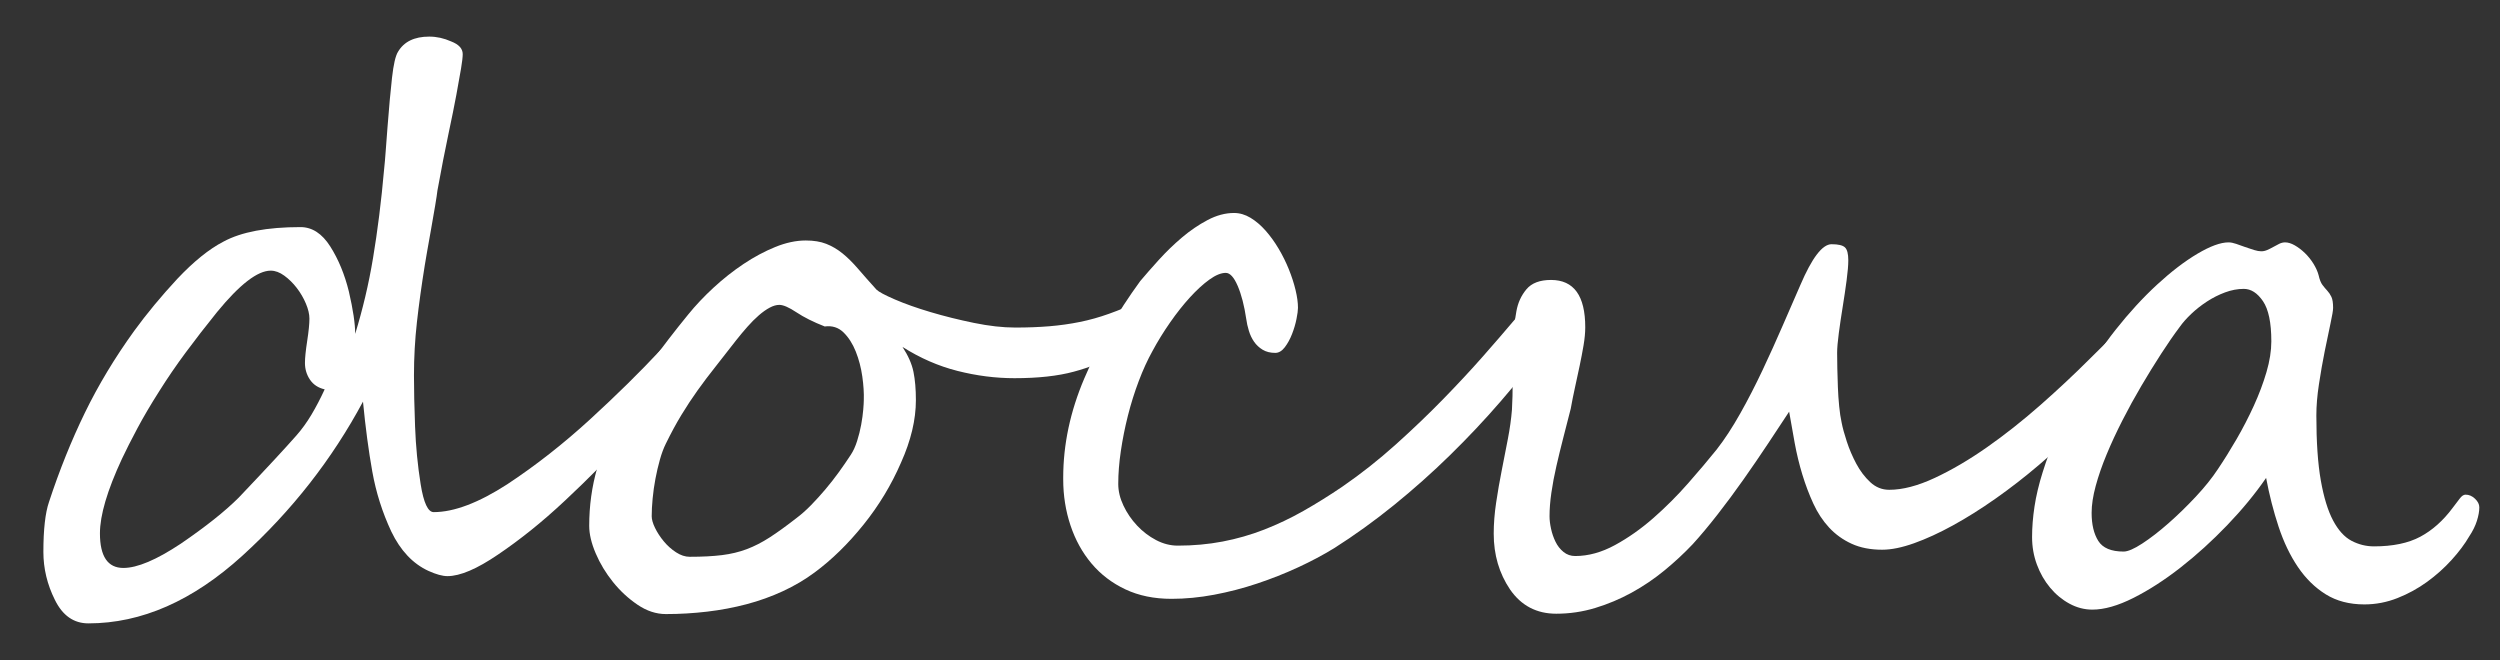
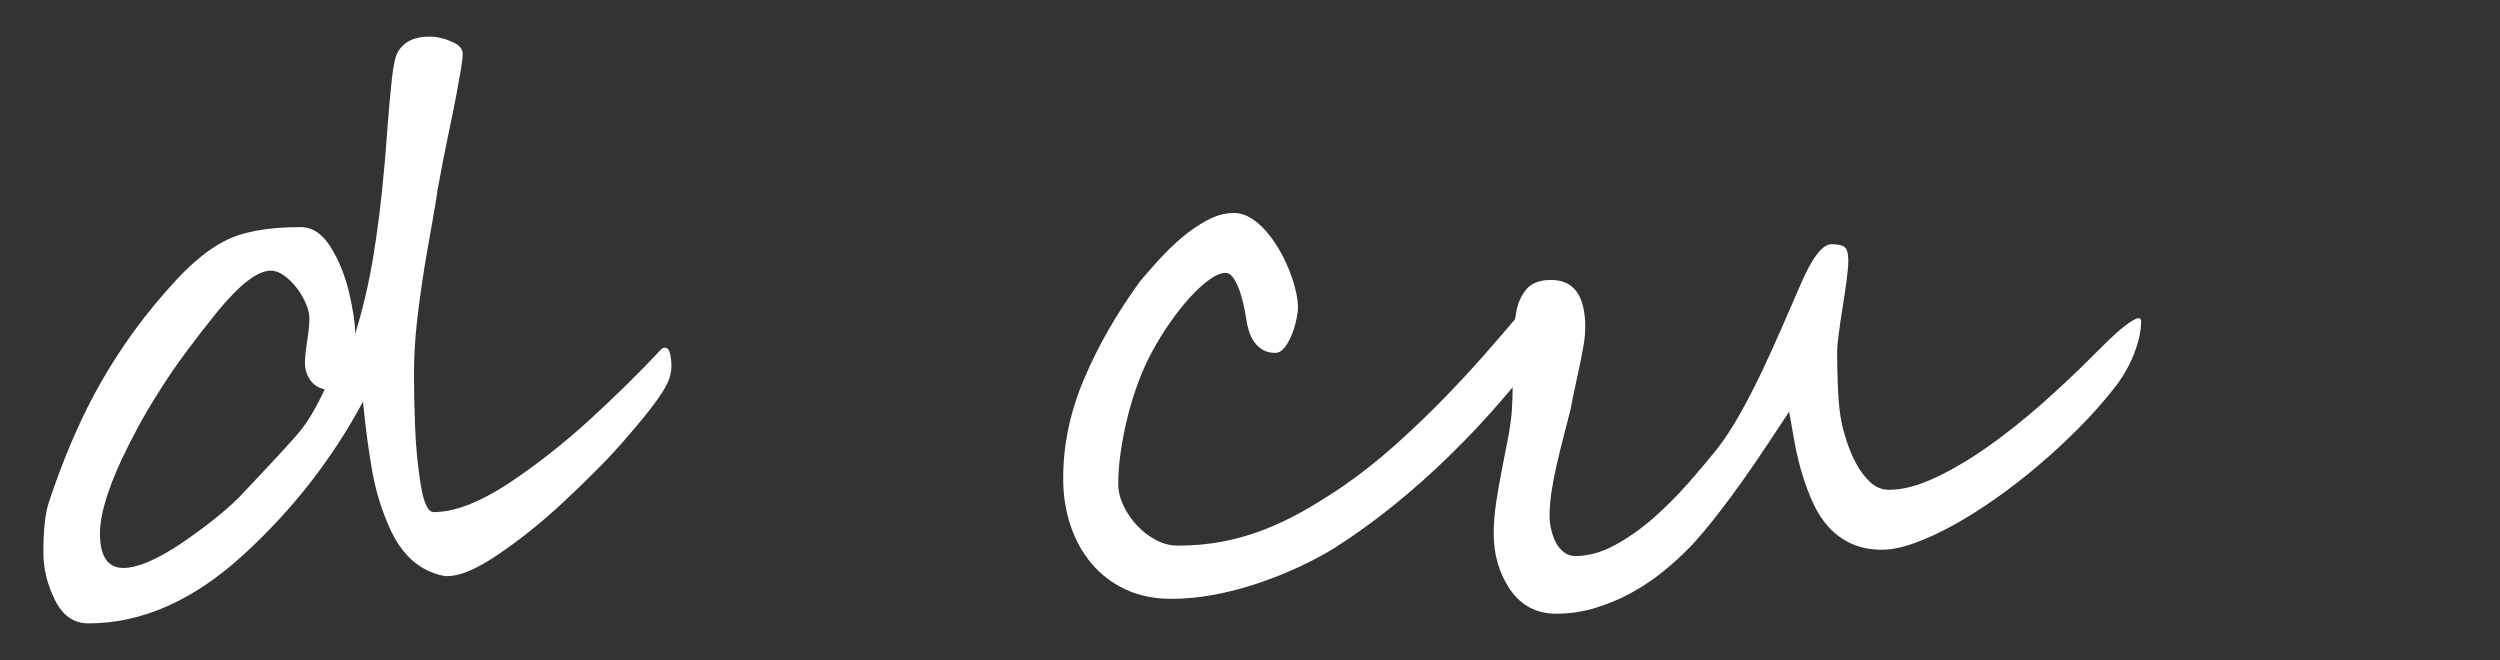
<svg xmlns="http://www.w3.org/2000/svg" version="1.1" id="docua" x="0px" y="0px" width="708.66px" height="187.086px" viewBox="0 0 708.66 187.086" enable-background="new 0 0 708.66 187.086" xml:space="preserve">
  <rect x="0" y="0" width="708.66" height="187.086" fill="#333333" stroke="none" />
  <g>
    <path fill="#FFFFFF" d="M190.328,103.723c0,1.759-0.422,3.48-1.266,5.168c-1.547,3.094-5.099,7.84-10.651,14.238   c-2.672,3.164-5.52,6.274-8.543,9.334c-3.022,3.059-6.223,6.17-9.598,9.334s-6.646,6.012-9.81,8.543s-6.258,4.816-9.28,6.854   c-5.978,4.078-10.758,6.117-14.344,6.117c-1.406,0-3.199-0.492-5.379-1.478c-4.43-2.039-7.945-5.766-10.547-11.18   c-2.531-5.414-4.324-11.074-5.378-16.98c-1.054-5.905-1.935-12.516-2.637-19.827c-8.79,16.383-20.182,30.938-34.172,43.663   c-14.063,12.798-28.618,19.195-43.664,19.195c-4.149,0-7.313-2.215-9.492-6.645c-2.18-4.359-3.27-8.895-3.27-13.605   c0-6.328,0.527-11.039,1.582-14.133c2.953-9,6.346-17.438,10.179-25.313c3.832-7.875,8.489-15.61,13.975-23.205   c3.586-4.922,7.663-9.845,12.234-14.768c4.641-4.921,9-8.438,13.078-10.547c5.063-2.742,12.34-4.113,21.832-4.113   c3.304,0,6.116,1.829,8.438,5.484c2.32,3.657,4.077,7.91,5.273,12.762c1.194,5.135,1.793,9.144,1.793,12.025   c1.055-3.445,2.004-6.943,2.848-10.496c0.844-3.55,1.582-7.225,2.215-11.021s1.213-7.786,1.74-11.971   c0.527-4.183,1.002-8.665,1.424-13.447c0.14-1.266,0.28-2.882,0.422-4.852c0.141-1.968,0.316-4.288,0.527-6.961   c0.422-5.484,0.844-10.106,1.266-13.869c0.422-3.761,0.984-6.204,1.688-7.33c1.688-2.882,4.641-4.324,8.858-4.324   c2.109,0,4.184,0.458,6.224,1.371c2.179,0.844,3.27,2.04,3.27,3.586c0,0.844-0.158,2.215-0.475,4.113   c-0.317,1.897-0.756,4.36-1.318,7.383c-0.563,3.024-1.317,6.769-2.268,11.232c-0.949,4.466-1.987,9.792-3.111,15.979   c-0.071,0.704-0.282,2.109-0.633,4.219c-0.354,2.109-0.738,4.343-1.16,6.697c-0.422,2.356-0.809,4.535-1.16,6.539   c-0.353,2.004-0.563,3.253-0.633,3.744c-0.915,5.695-1.653,11.041-2.215,16.032c-0.563,4.994-0.844,10.059-0.844,15.189   c0,4.078,0.104,8.896,0.315,14.449c0.211,5.625,0.738,11.074,1.582,16.348c0.844,5.275,2.073,7.91,3.691,7.91   c5.765,0,12.726-2.637,20.882-7.91c8.086-5.344,15.891-11.461,23.414-18.352c7.522-6.891,14.203-13.464,20.038-19.724   c0.422-0.422,0.809-0.634,1.16-0.634c0.772,0,1.282,0.58,1.528,1.74S190.328,102.598,190.328,103.723z M92.033,110.368   c-1.829-0.423-3.217-1.336-4.166-2.742c-0.949-1.405-1.424-2.987-1.424-4.746c0-1.406,0.211-3.481,0.633-6.226   c0.422-2.742,0.633-4.852,0.633-6.329c0-1.266-0.334-2.689-1.002-4.271c-0.669-1.583-1.528-3.06-2.584-4.431   c-1.055-1.371-2.232-2.531-3.533-3.48c-1.302-0.949-2.584-1.424-3.85-1.424c-3.728,0-8.79,3.902-15.188,11.708   c-3.234,4.009-6.206,7.842-8.912,11.498c-2.708,3.658-5.187,7.279-7.437,10.865c-2.462,3.867-4.553,7.418-6.274,10.651   c-1.725,3.233-3.183,6.117-4.377,8.647c-4.149,8.931-6.224,15.961-6.224,21.095c0,6.539,2.215,9.81,6.646,9.81   c3.937,0,9.351-2.285,16.241-6.855c7.102-4.852,12.585-9.211,16.453-13.078c4.009-4.219,7.348-7.77,10.021-10.652   c2.671-2.883,4.781-5.203,6.328-6.961c1.546-1.758,2.97-3.727,4.271-5.906C89.589,115.359,90.836,112.969,92.033,110.368z" />
-     <path fill="#FFFFFF" d="M323.639,88.11c0,1.196-0.265,2.409-0.791,3.64c-0.527,1.231-1.213,2.426-2.058,3.586   c-0.844,1.16-1.775,2.252-2.795,3.271c-1.021,1.021-2.057,1.847-3.11,2.479c-2.463,1.617-5.96,3.043-10.494,4.271   c-4.535,1.23-10.145,1.846-16.822,1.846c-5.345,0-10.723-0.686-16.136-2.057c-5.415-1.371-10.618-3.641-15.609-6.805   c1.616,2.463,2.653,4.818,3.111,7.068c0.456,2.25,0.686,4.922,0.686,8.016c0,5.555-1.407,11.461-4.219,17.719   c-2.742,6.328-6.294,12.199-10.652,17.613c-4.359,5.414-8.965,9.914-13.815,13.5c-2.742,2.039-5.748,3.814-9.019,5.326   c-3.27,1.512-6.696,2.742-10.282,3.69c-3.587,0.949-7.313,1.651-11.181,2.108c-3.868,0.457-7.771,0.687-11.707,0.687   c-2.742,0-5.415-0.879-8.015-2.637c-2.604-1.759-4.923-3.901-6.961-6.435c-2.04-2.531-3.675-5.238-4.904-8.121   c-1.23-2.883-1.846-5.483-1.846-7.805c0-5.695,0.755-11.162,2.268-16.4c1.512-5.237,3.55-10.301,6.117-15.188   c2.565-4.887,5.537-9.667,8.911-14.344c3.375-4.676,6.961-9.336,10.758-13.978c2.109-2.601,4.518-5.15,7.226-7.647   c2.705-2.495,5.536-4.728,8.489-6.697c2.953-1.968,5.94-3.567,8.965-4.799c3.022-1.229,5.906-1.846,8.648-1.846   c2.249,0,4.183,0.316,5.801,0.949c1.616,0.633,3.146,1.529,4.588,2.689c1.44,1.16,2.917,2.62,4.431,4.377   c1.511,1.759,3.251,3.728,5.221,5.906c0.633,0.633,2.373,1.565,5.221,2.795c2.849,1.232,6.224,2.427,10.125,3.587   c3.902,1.16,7.997,2.181,12.287,3.06c4.288,0.88,8.189,1.318,11.706,1.318c3.515,0,6.75-0.122,9.703-0.369   c2.953-0.245,5.816-0.649,8.596-1.214c2.776-0.562,5.537-1.335,8.279-2.32c2.742-0.983,5.695-2.179,8.859-3.587   C323.498,86.423,323.639,87.338,323.639,88.11z M244.855,113.426c0.068-1.969-0.071-4.201-0.422-6.697   c-0.354-2.495-0.969-4.854-1.847-7.066c-0.88-2.215-2.04-4.025-3.479-5.434c-1.442-1.405-3.217-1.968-5.326-1.688   c-3.235-1.267-5.906-2.602-8.016-4.009c-2.109-1.405-3.729-2.109-4.853-2.109c-0.844,0-1.759,0.264-2.742,0.791   c-0.984,0.527-2.004,1.249-3.059,2.162c-1.055,0.915-2.128,1.987-3.217,3.218c-1.091,1.231-2.162,2.515-3.217,3.85   c-2.109,2.743-4.062,5.24-5.854,7.49c-1.793,2.251-3.479,4.482-5.063,6.697s-3.111,4.535-4.589,6.961   c-1.477,2.426-2.952,5.15-4.43,8.174c-0.633,1.266-1.196,2.777-1.688,4.535c-0.493,1.758-0.915,3.568-1.267,5.432   c-0.353,1.863-0.616,3.727-0.791,5.59c-0.177,1.863-0.264,3.533-0.264,5.01c0,0.914,0.315,2.021,0.949,3.322   c0.633,1.301,1.458,2.566,2.479,3.797c1.02,1.23,2.179,2.269,3.48,3.111c1.3,0.844,2.584,1.266,3.85,1.266   c3.586,0,6.646-0.158,9.176-0.475c2.531-0.316,4.868-0.879,7.015-1.688c2.144-0.81,4.306-1.916,6.485-3.322s4.71-3.234,7.595-5.484   c1.404-1.055,2.795-2.285,4.165-3.691c1.371-1.405,2.725-2.899,4.062-4.481c1.335-1.582,2.601-3.199,3.797-4.853   c1.194-1.651,2.32-3.287,3.375-4.903c0.702-1.056,1.3-2.354,1.793-3.902c0.491-1.547,0.878-3.094,1.16-4.641   c0.28-1.548,0.475-2.953,0.58-4.22C244.799,114.903,244.855,113.988,244.855,113.426z" />
    <path fill="#FFFFFF" d="M441.025,88.743c0,0.633-0.104,1.407-0.315,2.32c-0.212,0.916-0.494,1.847-0.845,2.796   c-0.354,0.949-0.723,1.864-1.106,2.742c-0.39,0.881-0.791,1.565-1.213,2.058c-3.658,4.924-7.72,9.969-12.183,15.137   c-4.467,5.168-9.229,10.229-14.291,15.188c-5.063,4.958-10.373,9.686-15.926,14.186c-5.558,4.5-11.217,8.578-16.98,12.234   c-3.094,1.898-6.504,3.709-10.229,5.432c-3.727,1.724-7.595,3.252-11.603,4.588c-4.007,1.336-8.067,2.392-12.181,3.164   c-4.113,0.773-8.14,1.16-12.076,1.16c-4.923,0-9.281-0.896-13.078-2.688s-6.997-4.236-9.598-7.33   c-2.604-3.095-4.588-6.696-5.959-10.812c-1.371-4.113-2.058-8.455-2.058-13.024v-0.526c0-9.353,1.985-18.703,5.959-28.056   c3.973-9.353,9.264-18.565,15.873-27.637c1.478-1.757,3.233-3.761,5.273-6.012c2.038-2.249,4.219-4.358,6.539-6.328   c2.32-1.968,4.746-3.62,7.277-4.957c2.53-1.335,5.025-2.004,7.487-2.004c1.616,0,3.182,0.458,4.693,1.371   c1.511,0.915,2.935,2.128,4.271,3.639c1.336,1.513,2.566,3.217,3.691,5.115s2.092,3.85,2.9,5.854   c0.808,2.004,1.44,3.955,1.897,5.854s0.687,3.587,0.687,5.063c0,0.704-0.142,1.759-0.422,3.164   c-0.281,1.408-0.703,2.832-1.267,4.271c-0.563,1.442-1.248,2.69-2.057,3.746c-0.81,1.055-1.705,1.582-2.689,1.582   c-1.406,0-2.602-0.299-3.586-0.896c-0.983-0.598-1.793-1.354-2.426-2.27c-0.632-0.912-1.125-1.951-1.476-3.111   c-0.354-1.16-0.6-2.268-0.738-3.323c-0.563-3.797-1.371-6.926-2.426-9.388c-1.056-2.46-2.182-3.691-3.375-3.691   c-1.338,0-2.885,0.633-4.642,1.898c-1.759,1.266-3.586,2.937-5.483,5.01c-1.898,2.076-3.78,4.449-5.644,7.121   c-1.864,2.673-3.533,5.379-5.01,8.123c-1.407,2.531-2.708,5.379-3.902,8.543c-1.195,3.164-2.215,6.416-3.059,9.757   c-0.844,3.34-1.513,6.68-2.004,10.021c-0.493,3.34-0.738,6.45-0.738,9.334c0,2.039,0.491,4.096,1.477,6.17   c0.983,2.073,2.269,3.955,3.851,5.643s3.375,3.059,5.379,4.113c2.004,1.054,4.061,1.582,6.17,1.582c4.43,0,8.665-0.387,12.709-1.16   c4.042-0.773,7.963-1.898,11.759-3.375c3.797-1.478,7.523-3.252,11.181-5.326c3.656-2.074,7.348-4.377,11.073-6.908   c5.201-3.586,10.211-7.541,15.029-11.865c4.814-4.324,9.297-8.613,13.447-12.867c4.146-4.254,7.91-8.295,11.285-12.129   c3.375-3.832,6.186-7.084,8.438-9.759c1.123-1.266,2.072-2.373,2.849-3.322c0.771-0.949,1.51-1.704,2.215-2.269   c0.701-0.562,1.387-0.983,2.057-1.266c0.666-0.28,1.424-0.422,2.269-0.422c0.489,0,1.088,0.546,1.793,1.635   C440.673,86.723,441.025,87.76,441.025,88.743z" />
    <path fill="#FFFFFF" d="M606.927,91.169c0,2.674-0.67,5.714-2.004,9.125c-1.338,3.412-3.164,6.594-5.484,9.547   c-2.953,3.797-6.275,7.559-9.967,11.285c-3.692,3.726-7.541,7.295-11.549,10.705c-4.009,3.41-8.086,6.573-12.234,9.492   c-4.148,2.918-8.174,5.448-12.076,7.594c-3.901,2.145-7.576,3.832-11.021,5.063c-3.445,1.23-6.47,1.846-9.07,1.846   c-3.305,0-6.188-0.563-8.648-1.688s-4.588-2.654-6.381-4.588s-3.287-4.201-4.481-6.803c-1.195-2.603-2.232-5.345-3.111-8.228   c-0.879-2.884-1.6-5.854-2.162-8.912c-0.562-3.058-1.09-6.028-1.582-8.912c-1.758,2.673-3.744,5.679-5.959,9.019   s-4.535,6.731-6.961,10.178c-2.426,3.445-4.887,6.768-7.383,9.967s-4.834,5.994-7.014,8.385c-2.461,2.602-5.15,5.098-8.066,7.488   c-2.92,2.391-6.012,4.482-9.281,6.275c-3.269,1.793-6.696,3.234-10.283,4.324c-3.586,1.09-7.276,1.635-11.073,1.635   c-5.558,0-9.914-2.285-13.078-6.855c-3.096-4.57-4.642-9.844-4.642-15.82c0-2.813,0.228-5.748,0.687-8.807   c0.455-3.059,0.981-6.1,1.582-9.123c0.596-3.023,1.176-5.994,1.74-8.912c0.561-2.918,0.948-5.678,1.159-8.279   c0.068-1.055,0.121-2.373,0.158-3.955c0.033-1.582,0.054-3.428,0.054-5.537c0-1.897,0-3.639,0-5.221s0.032-3.094,0.104-4.537   c0.068-1.439,0.174-2.863,0.316-4.271c0.139-1.406,0.35-2.883,0.633-4.431c0.422-2.39,1.371-4.465,2.848-6.224   c1.478-1.757,3.797-2.637,6.961-2.637c6.467,0,9.703,4.466,9.703,13.396c0,1.547-0.158,3.252-0.475,5.116   c-0.316,1.864-0.687,3.797-1.107,5.803c-0.422,2.004-0.863,4.043-1.317,6.117c-0.459,2.073-0.863,4.096-1.214,6.063   c-0.704,2.741-1.407,5.483-2.108,8.228c-0.705,2.741-1.355,5.414-1.951,8.016c-0.6,2.602-1.074,5.115-1.424,7.541   c-0.354,2.426-0.527,4.658-0.527,6.697c0,1.055,0.14,2.231,0.422,3.533c0.279,1.301,0.701,2.53,1.267,3.69   c0.561,1.159,1.317,2.127,2.268,2.899c0.95,0.773,2.057,1.16,3.322,1.16c3.725,0,7.488-1.037,11.285-3.111   c3.797-2.073,7.436-4.641,10.916-7.698c3.479-3.058,6.75-6.328,9.807-9.81c3.059-3.479,5.748-6.662,8.068-9.545   c2.25-2.883,4.481-6.293,6.696-10.229c2.216-3.937,4.324-8.033,6.328-12.287s3.92-8.492,5.748-12.711   c1.828-4.22,3.48-8.018,4.957-11.393c3.305-7.733,6.258-11.602,8.859-11.602c1.897,0,3.164,0.3,3.797,0.896   c0.633,0.599,0.949,1.812,0.949,3.639c0,1.407-0.158,3.306-0.476,5.695c-0.315,2.392-0.686,4.888-1.106,7.489   c-0.422,2.603-0.791,5.1-1.107,7.489c-0.315,2.392-0.475,4.256-0.475,5.591c0,1.196,0.018,2.655,0.053,4.378   c0.035,1.724,0.088,3.499,0.158,5.326c0.069,1.828,0.192,3.64,0.369,5.433c0.176,1.793,0.403,3.321,0.686,4.588   c0.281,1.477,0.773,3.287,1.478,5.432c0.703,2.145,1.6,4.236,2.688,6.275s2.408,3.778,3.955,5.221   c1.547,1.441,3.34,2.162,5.379,2.162c3.797,0,8.104-1.125,12.92-3.375c4.816-2.25,9.756-5.15,14.818-8.701   c5.062-3.551,10.088-7.523,15.082-11.918c4.99-4.395,9.631-8.735,13.922-13.026c1.688-1.688,3.391-3.375,5.115-5.063   c1.721-1.688,3.303-3.092,4.746-4.218c1.438-1.124,2.6-1.863,3.479-2.216C606.484,89.975,606.927,90.256,606.927,91.169z" />
-     <path fill="#FFFFFF" d="M702.796,143.801c0,1.125-0.229,2.408-0.687,3.85s-1.178,2.9-2.162,4.377   c-1.266,2.18-2.936,4.412-5.01,6.697s-4.396,4.359-6.961,6.223c-2.566,1.864-5.361,3.393-8.385,4.588   c-3.024,1.195-6.152,1.793-9.386,1.793c-4.219,0-7.856-0.949-10.916-2.848c-3.059-1.898-5.694-4.482-7.909-7.752   c-2.216-3.27-4.045-7.084-5.484-11.443c-1.443-4.359-2.621-8.965-3.533-13.815c-3.096,4.5-6.77,8.965-11.021,13.396   c-4.256,4.43-8.648,8.42-13.185,11.971s-9.002,6.434-13.395,8.647c-4.396,2.216-8.279,3.322-11.654,3.322   c-2.252,0-4.414-0.563-6.486-1.688c-2.075-1.125-3.901-2.637-5.483-4.535c-1.582-1.897-2.832-4.078-3.744-6.539   c-0.916-2.461-1.371-5.063-1.371-7.805s0.227-5.625,0.686-8.648c0.455-3.022,1.229-6.274,2.32-9.756   c1.088-3.479,2.494-7.26,4.219-11.338c1.722-4.078,3.851-8.543,6.381-13.395c2.812-5.484,6.15-10.67,10.021-15.559   c3.865-4.887,7.805-9.178,11.813-12.869c4.008-3.691,7.819-6.608,11.442-8.754c3.619-2.144,6.555-3.217,8.808-3.217   c0.633,0,1.352,0.142,2.161,0.422c0.808,0.282,1.65,0.58,2.531,0.896c0.877,0.316,1.721,0.599,2.531,0.844   c0.807,0.247,1.492,0.369,2.057,0.369c0.562,0,1.123-0.122,1.688-0.369c0.561-0.245,1.123-0.527,1.688-0.844   c0.562-0.316,1.123-0.614,1.688-0.896c0.561-0.28,1.123-0.422,1.688-0.422c0.845,0,1.756,0.282,2.742,0.844   c0.982,0.563,1.932,1.284,2.848,2.162c0.912,0.88,1.722,1.882,2.427,3.006c0.701,1.126,1.192,2.215,1.477,3.27   c0.279,1.266,0.648,2.198,1.107,2.795c0.455,0.599,0.912,1.144,1.371,1.635c0.455,0.493,0.844,1.073,1.159,1.74   c0.316,0.669,0.476,1.707,0.476,3.112c0,0.704-0.248,2.181-0.738,4.431c-0.494,2.251-1.039,4.87-1.635,7.858   c-0.601,2.989-1.146,6.103-1.635,9.335c-0.494,3.234-0.738,6.188-0.738,8.859c0,7.522,0.422,13.676,1.266,18.457   s2.004,8.561,3.48,11.338c1.476,2.777,3.217,4.692,5.221,5.748c2.004,1.055,4.129,1.582,6.379,1.582   c5.344,0,9.721-0.914,13.131-2.742s6.451-4.535,9.123-8.121c0.773-0.984,1.441-1.863,2.004-2.637   c0.563-0.774,1.125-1.16,1.688-1.16c0.983,0,1.881,0.387,2.688,1.16C702.395,142.148,702.796,142.958,702.796,143.801z    M643.841,96.76c0-5.273-0.791-9.071-2.373-11.393c-1.582-2.32-3.396-3.48-5.433-3.48c-1.76,0-3.532,0.335-5.325,1.002   c-1.793,0.669-3.5,1.529-5.115,2.584c-1.619,1.056-3.096,2.216-4.43,3.481c-1.339,1.266-2.427,2.498-3.271,3.692   c-1.688,2.251-3.465,4.817-5.326,7.7c-1.865,2.885-3.729,5.906-5.59,9.07c-1.865,3.164-3.639,6.398-5.326,9.703   c-1.687,3.305-3.184,6.521-4.481,9.65c-1.304,3.129-2.341,6.117-3.111,8.965c-0.775,2.848-1.16,5.396-1.16,7.646   c0,3.305,0.633,5.959,1.898,7.963c1.265,2.004,3.653,3.006,7.172,3.006c1.192,0,2.953-0.756,5.272-2.268   c2.32-1.513,4.8-3.429,7.437-5.748c2.637-2.32,5.221-4.834,7.752-7.541s4.604-5.291,6.223-7.752   c1.756-2.603,3.533-5.449,5.326-8.543c1.793-3.095,3.428-6.258,4.904-9.492c1.476-3.234,2.67-6.416,3.586-9.545   C643.382,102.334,643.841,99.434,643.841,96.76z" />
  </g>
</svg>